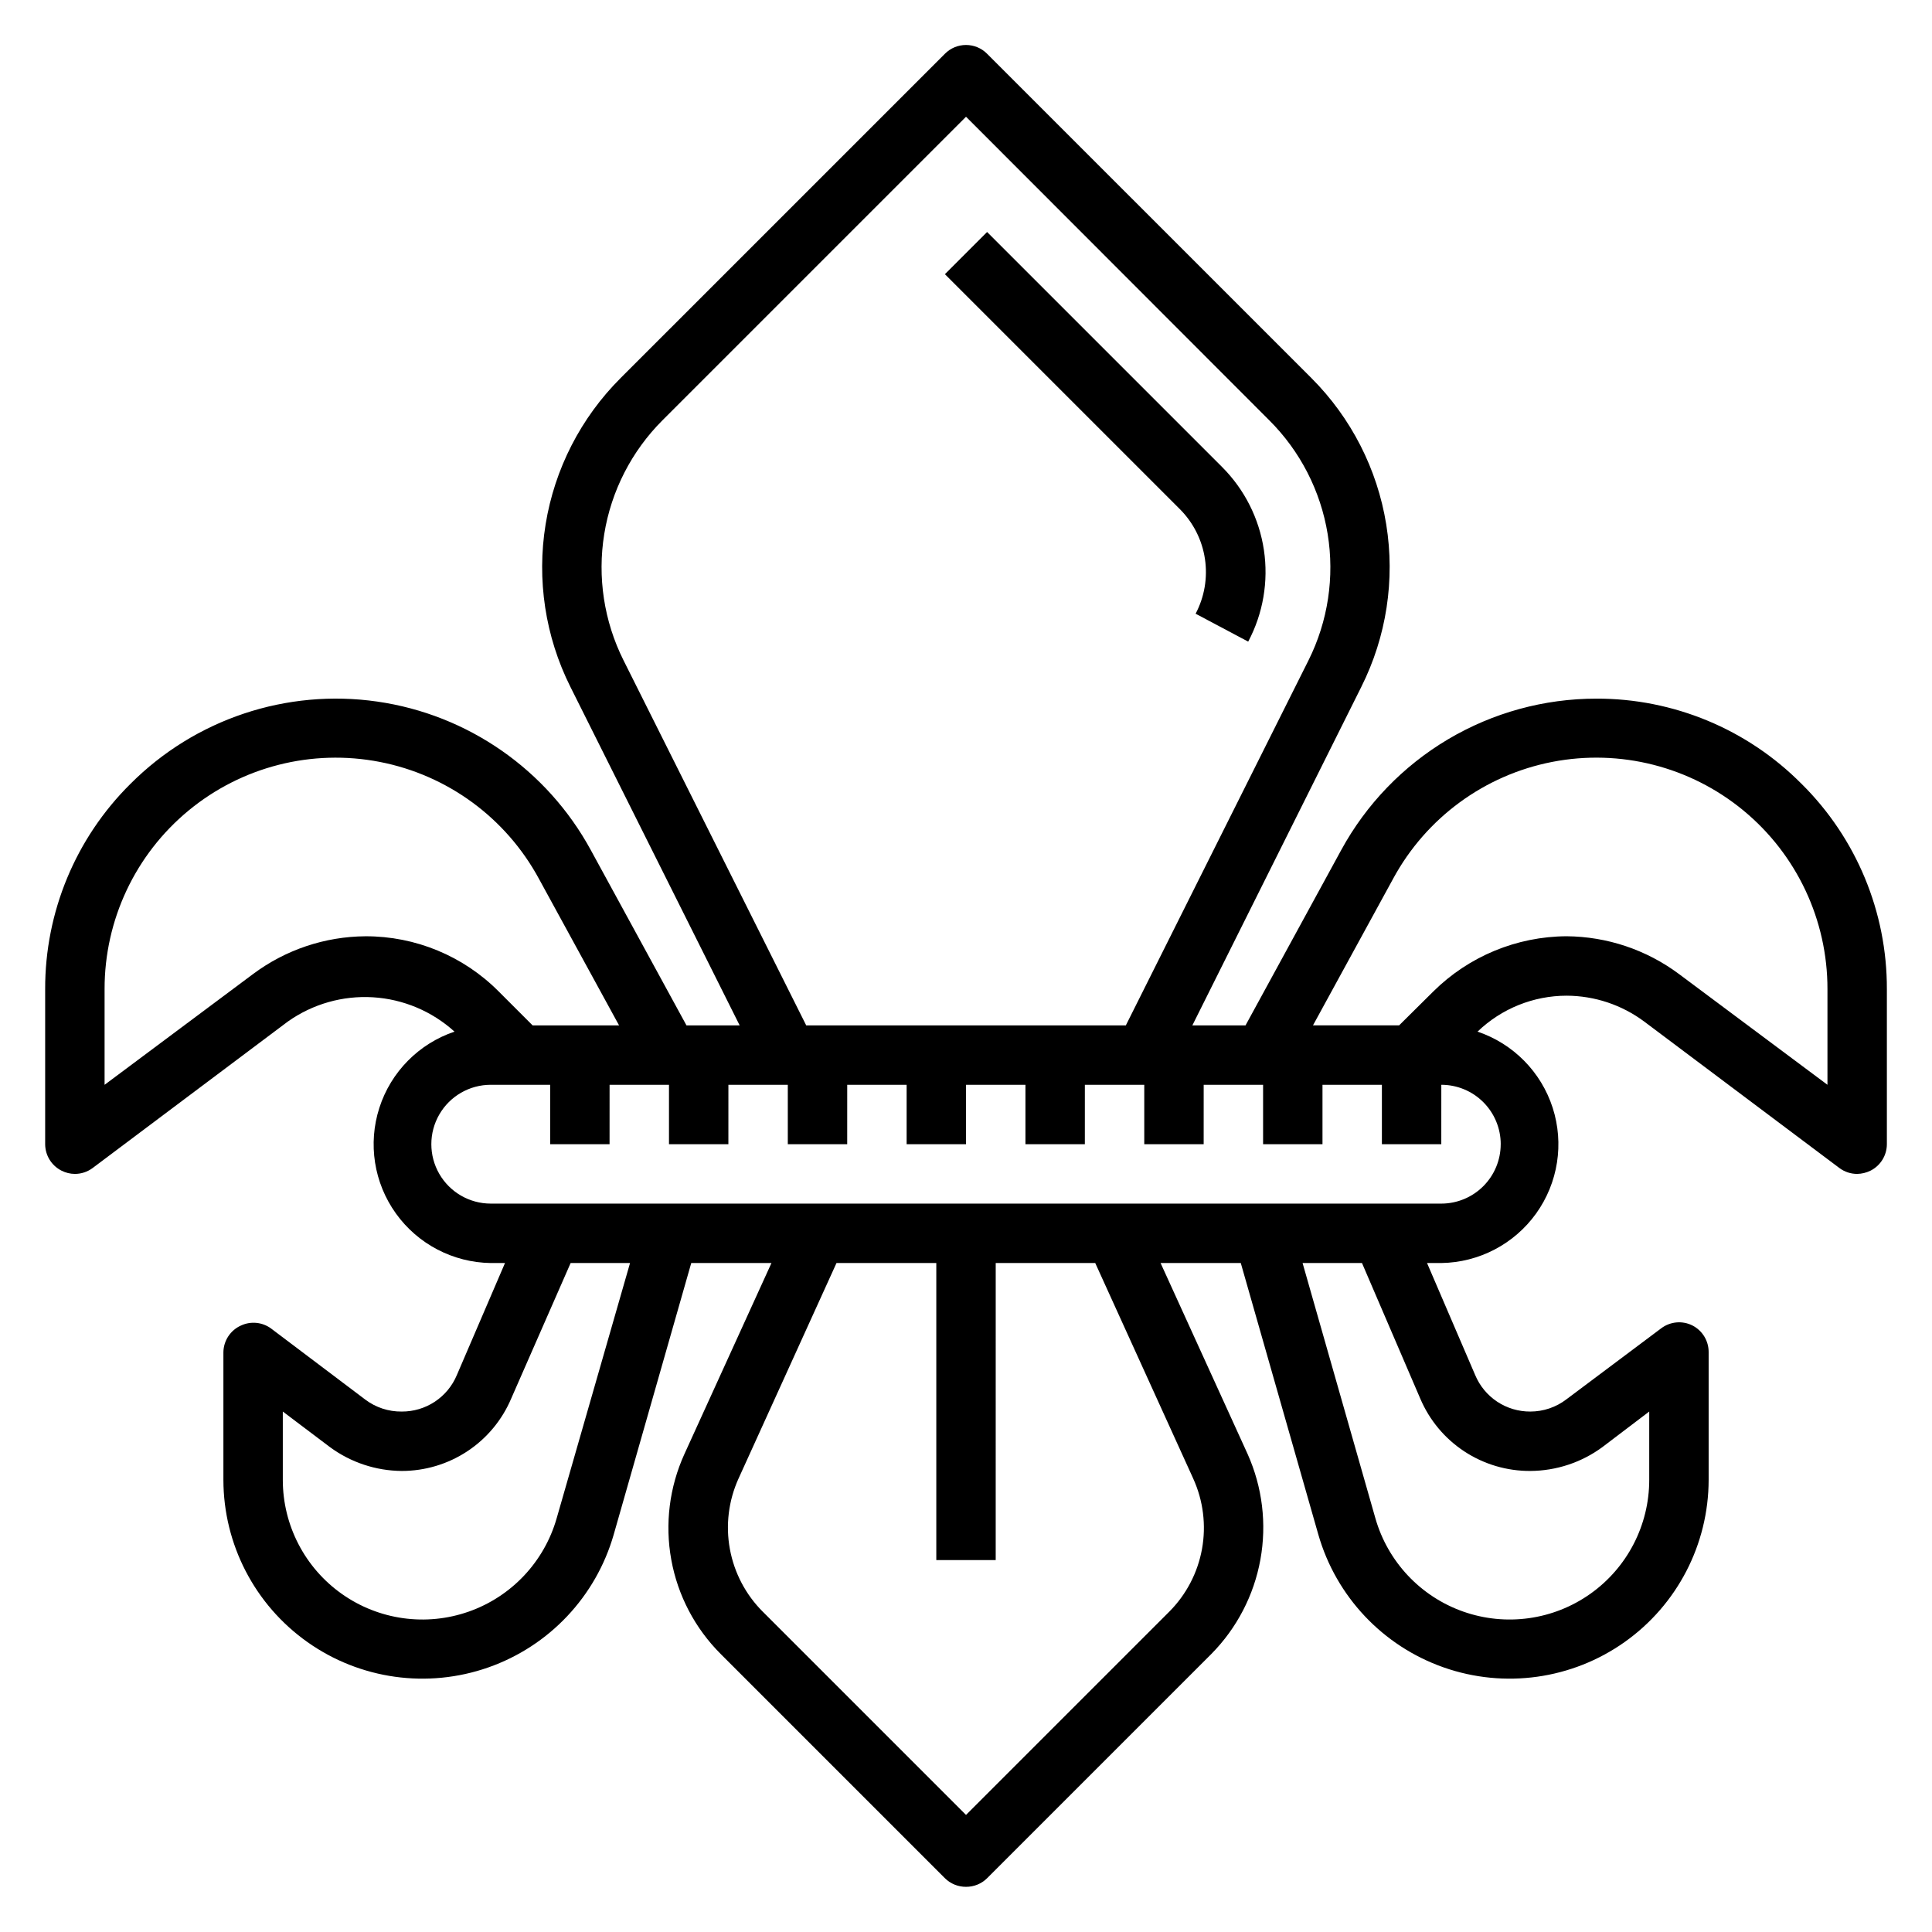
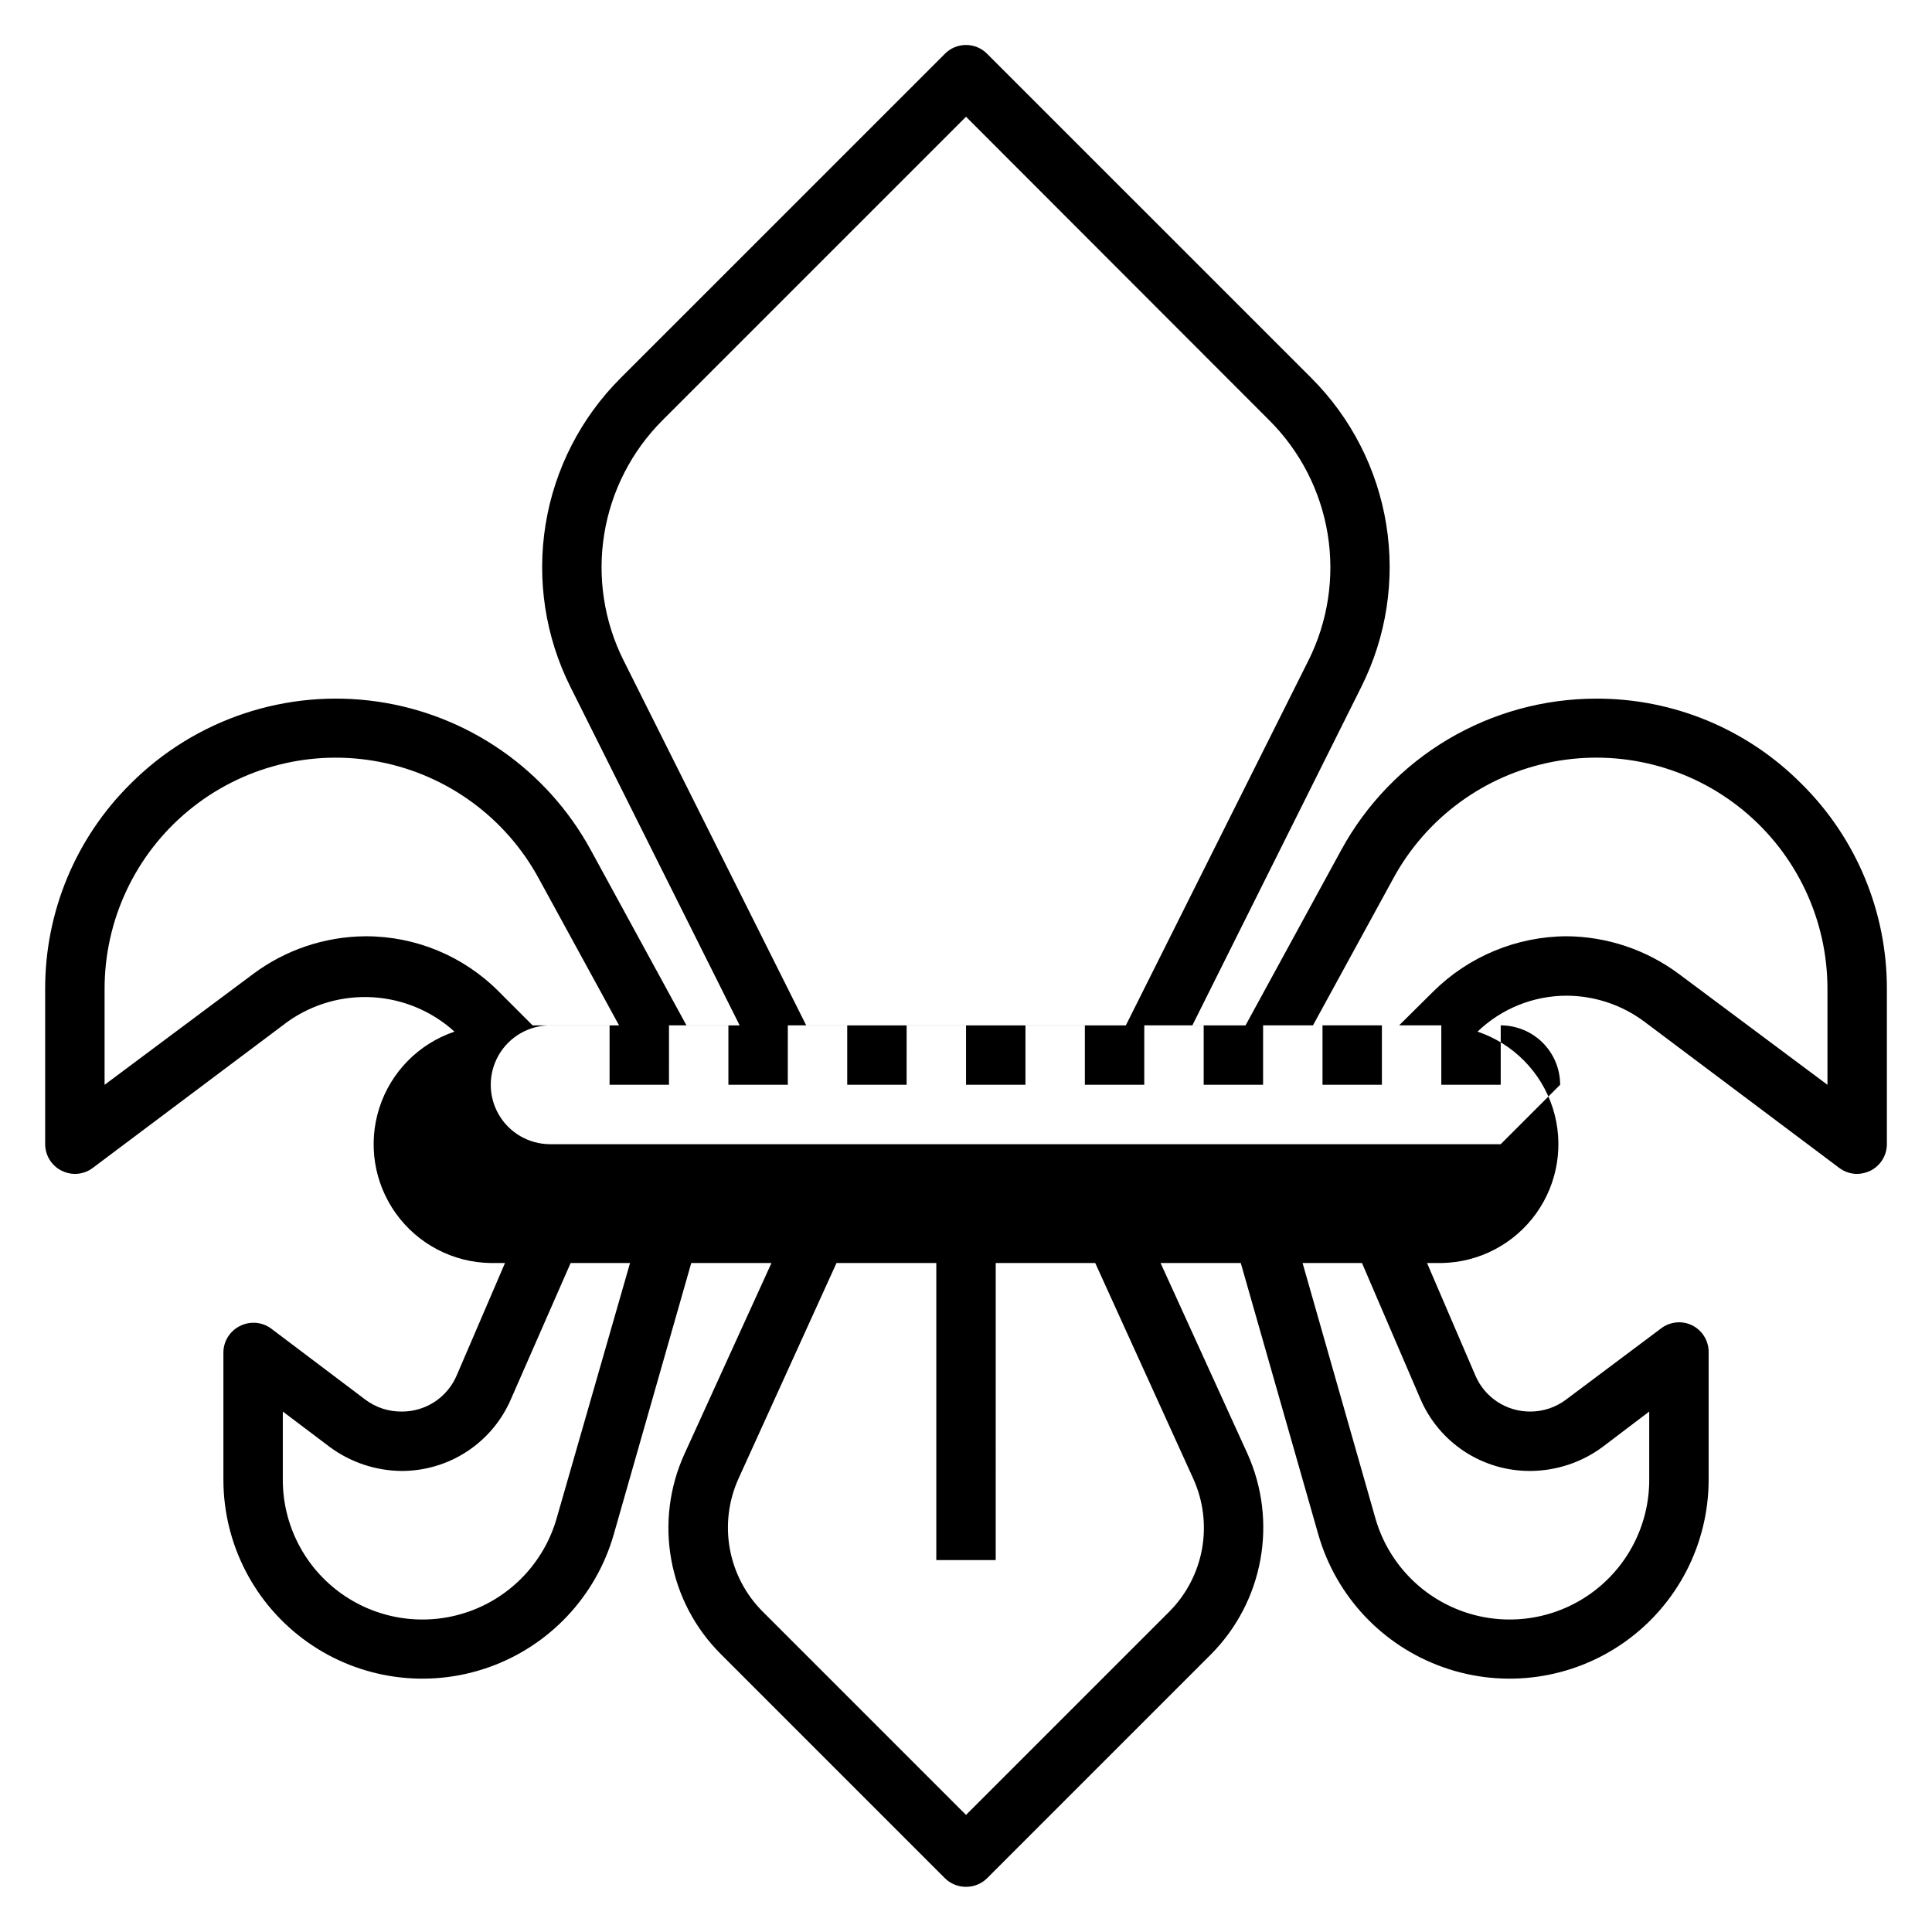
<svg xmlns="http://www.w3.org/2000/svg" fill="#000000" width="800px" height="800px" version="1.1" viewBox="144 144 512 512">
  <g>
-     <path d="m621.44 351.74c-14.375-14.508-33.969-22.648-54.395-22.594-13.84 0-27.422 3.727-39.324 10.789-11.898 7.066-21.676 17.207-28.297 29.359l-25.348 46.445h-14.09l44.793-89.742h-0.004c6.66-13.293 8.965-28.348 6.59-43.027-2.371-14.68-9.305-28.242-19.812-38.762l-85.965-85.961c-1.477-1.492-3.488-2.328-5.586-2.328-2.102 0-4.113 0.836-5.59 2.328l-85.965 85.961c-10.52 10.512-17.469 24.066-19.855 38.746-2.387 14.68-0.094 29.742 6.555 43.043l44.871 89.742h-14.094l-25.348-46.445c-11.598-21.32-32.582-35.914-56.605-39.371s-48.27 4.633-65.41 21.816c-14.512 14.375-22.648 33.973-22.594 54.398v41.09c0.012 2.965 1.684 5.672 4.332 7.008 1.094 0.559 2.309 0.855 3.539 0.863 1.707 0 3.363-0.551 4.727-1.574l51.719-38.809c6.566-4.644 14.52-6.914 22.551-6.426 8.027 0.488 15.652 3.699 21.609 9.102-9.461 3.191-16.852 10.68-19.91 20.184-3.062 9.504-1.438 19.898 4.387 28.012 5.82 8.113 15.145 12.984 25.129 13.129h3.777l-12.754 29.676c-1.203 2.887-3.238 5.348-5.844 7.074-2.609 1.723-5.672 2.633-8.797 2.609-3.461 0.035-6.836-1.07-9.602-3.148l-25.035-18.891c-2.293-1.66-5.297-1.961-7.871-0.789-2.828 1.234-4.672 4.004-4.723 7.086v33.852-0.004c0.02 17.09 8.32 33.113 22.27 42.984 13.949 9.875 31.82 12.379 47.945 6.715 16.125-5.66 28.508-18.785 33.223-35.215l20.547-71.949h21.254l-23.066 50.617c-3.984 8.758-5.203 18.523-3.484 27.992 1.715 9.469 6.281 18.184 13.09 24.988l59.434 59.434c1.484 1.473 3.496 2.293 5.59 2.281 2.09 0.012 4.102-0.809 5.586-2.281l59.434-59.434c6.75-6.84 11.277-15.555 12.992-25.008 1.715-9.453 0.535-19.203-3.387-27.973l-23.066-50.617h21.254l20.547 71.949c4.715 16.43 17.098 29.555 33.223 35.215 16.125 5.664 33.996 3.16 47.945-6.715 13.949-9.871 22.25-25.895 22.273-42.984v-33.848c0.02-2.992-1.66-5.738-4.332-7.086-2.68-1.332-5.883-1.023-8.266 0.789l-25.113 18.812h0.004c-2.738 2.09-6.086 3.223-9.527 3.227-3.125 0.023-6.188-0.887-8.797-2.609-2.606-1.727-4.641-4.188-5.844-7.074l-12.754-29.676h3.777c9.984-0.145 19.309-5.016 25.133-13.129 5.82-8.113 7.445-18.508 4.387-28.012-3.062-9.504-10.453-16.992-19.914-20.184 6.348-6.106 14.809-9.52 23.617-9.523 7.402 0.027 14.605 2.426 20.547 6.848l51.719 38.809c1.359 1.023 3.019 1.574 4.723 1.574 1.23-0.023 2.438-0.32 3.543-0.863 2.644-1.336 4.32-4.043 4.328-7.008v-41.09c0.055-20.426-8.082-40.023-22.594-54.398zm-312.2-32.746c-5.172-10.344-6.961-22.051-5.109-33.469 1.852-11.414 7.246-21.957 15.422-30.137l80.453-80.453 80.371 80.453c8.191 8.168 13.602 18.707 15.465 30.125 1.863 11.414 0.09 23.129-5.074 33.48l-48.41 96.746h-84.703zm-68.406 73.129c-10.734 0.074-21.16 3.578-29.758 10l-39.359 29.363v-25.348c-0.031-18.309 8.129-35.672 22.246-47.328 14.117-11.656 32.707-16.387 50.68-12.895 17.973 3.492 33.438 14.84 42.16 30.938l21.258 38.887h-22.91l-8.973-8.973c-9.348-9.414-22.078-14.688-35.344-14.645zm50.695 154.21c-3.293 11.543-11.977 20.773-23.301 24.758-11.324 3.984-23.875 2.231-33.672-4.711-9.793-6.938-15.613-18.199-15.609-30.203v-18.105l12.516 9.445c5.508 4.043 12.145 6.246 18.973 6.301 6.195 0.008 12.254-1.809 17.422-5.223 5.168-3.418 9.211-8.281 11.625-13.988l15.742-35.895h15.742zm168.7-10.469h-0.004c2.648 5.828 3.457 12.328 2.32 18.629-1.141 6.301-4.172 12.102-8.695 16.637l-53.844 53.844-53.844-53.844h-0.004c-4.535-4.523-7.582-10.324-8.734-16.625-1.156-6.301-0.359-12.805 2.281-18.641l25.977-57.152h26.449v78.719h15.742l0.004-78.719h26.371zm60.141-21.254v-0.004c2.426 5.731 6.492 10.613 11.691 14.031 5.199 3.418 11.293 5.219 17.512 5.18 6.856-0.039 13.523-2.242 19.051-6.301l12.438-9.445v18.105c0.004 12.004-5.816 23.266-15.609 30.203-9.793 6.941-22.348 8.695-33.672 4.711-11.32-3.984-20.008-13.215-23.297-24.758l-19.289-67.621h15.742zm21.332-67.387c0 4.176-1.66 8.18-4.613 11.133-2.949 2.953-6.957 4.613-11.133 4.613h-251.9c-5.625 0-10.824-3.004-13.637-7.875-2.812-4.871-2.812-10.871 0-15.742s8.012-7.871 13.637-7.871h15.742v15.742h15.742l0.004-15.742h15.742v15.742h15.742l0.004-15.742h15.742v15.742h15.742l0.004-15.742h15.742v15.742h15.742l0.004-15.742h15.742v15.742h15.742l0.004-15.742h15.742v15.742h15.742l0.004-15.742h15.742v15.742h15.742v-15.742h15.742v15.742h15.742l0.004-15.742c4.176 0 8.184 1.656 11.133 4.609 2.953 2.953 4.613 6.957 4.613 11.133zm86.594-15.742-39.359-29.363h-0.004c-8.602-6.414-19.027-9.914-29.754-10-13.246 0.062-25.938 5.32-35.348 14.645l-9.051 8.973h-22.828l21.254-38.887c8.723-16.098 24.188-27.445 42.16-30.938 17.973-3.492 36.562 1.238 50.68 12.895 14.117 11.656 22.277 29.02 22.25 47.328z" />
-     <path d="m460.85 306.64 13.934 7.398c3.953-7.441 5.41-15.953 4.164-24.285-1.246-8.332-5.133-16.043-11.09-22l-62.27-62.27-11.176 11.18 62.27 62.27-0.004-0.004c3.562 3.57 5.891 8.184 6.641 13.172 0.75 4.984-0.113 10.078-2.469 14.539z" />
+     <path d="m621.44 351.74c-14.375-14.508-33.969-22.648-54.395-22.594-13.84 0-27.422 3.727-39.324 10.789-11.898 7.066-21.676 17.207-28.297 29.359l-25.348 46.445h-14.09l44.793-89.742h-0.004c6.66-13.293 8.965-28.348 6.59-43.027-2.371-14.68-9.305-28.242-19.812-38.762l-85.965-85.961c-1.477-1.492-3.488-2.328-5.586-2.328-2.102 0-4.113 0.836-5.59 2.328l-85.965 85.961c-10.52 10.512-17.469 24.066-19.855 38.746-2.387 14.68-0.094 29.742 6.555 43.043l44.871 89.742h-14.094l-25.348-46.445c-11.598-21.32-32.582-35.914-56.605-39.371s-48.27 4.633-65.41 21.816c-14.512 14.375-22.648 33.973-22.594 54.398v41.09c0.012 2.965 1.684 5.672 4.332 7.008 1.094 0.559 2.309 0.855 3.539 0.863 1.707 0 3.363-0.551 4.727-1.574l51.719-38.809c6.566-4.644 14.52-6.914 22.551-6.426 8.027 0.488 15.652 3.699 21.609 9.102-9.461 3.191-16.852 10.68-19.91 20.184-3.062 9.504-1.438 19.898 4.387 28.012 5.82 8.113 15.145 12.984 25.129 13.129h3.777l-12.754 29.676c-1.203 2.887-3.238 5.348-5.844 7.074-2.609 1.723-5.672 2.633-8.797 2.609-3.461 0.035-6.836-1.07-9.602-3.148l-25.035-18.891c-2.293-1.66-5.297-1.961-7.871-0.789-2.828 1.234-4.672 4.004-4.723 7.086v33.852-0.004c0.02 17.09 8.32 33.113 22.27 42.984 13.949 9.875 31.82 12.379 47.945 6.715 16.125-5.66 28.508-18.785 33.223-35.215l20.547-71.949h21.254l-23.066 50.617c-3.984 8.758-5.203 18.523-3.484 27.992 1.715 9.469 6.281 18.184 13.09 24.988l59.434 59.434c1.484 1.473 3.496 2.293 5.59 2.281 2.09 0.012 4.102-0.809 5.586-2.281l59.434-59.434c6.75-6.84 11.277-15.555 12.992-25.008 1.715-9.453 0.535-19.203-3.387-27.973l-23.066-50.617h21.254l20.547 71.949c4.715 16.43 17.098 29.555 33.223 35.215 16.125 5.664 33.996 3.16 47.945-6.715 13.949-9.871 22.25-25.895 22.273-42.984v-33.848c0.02-2.992-1.66-5.738-4.332-7.086-2.68-1.332-5.883-1.023-8.266 0.789l-25.113 18.812h0.004c-2.738 2.09-6.086 3.223-9.527 3.227-3.125 0.023-6.188-0.887-8.797-2.609-2.606-1.727-4.641-4.188-5.844-7.074l-12.754-29.676h3.777c9.984-0.145 19.309-5.016 25.133-13.129 5.82-8.113 7.445-18.508 4.387-28.012-3.062-9.504-10.453-16.992-19.914-20.184 6.348-6.106 14.809-9.52 23.617-9.523 7.402 0.027 14.605 2.426 20.547 6.848l51.719 38.809c1.359 1.023 3.019 1.574 4.723 1.574 1.23-0.023 2.438-0.32 3.543-0.863 2.644-1.336 4.32-4.043 4.328-7.008v-41.09c0.055-20.426-8.082-40.023-22.594-54.398zm-312.2-32.746c-5.172-10.344-6.961-22.051-5.109-33.469 1.852-11.414 7.246-21.957 15.422-30.137l80.453-80.453 80.371 80.453c8.191 8.168 13.602 18.707 15.465 30.125 1.863 11.414 0.09 23.129-5.074 33.48l-48.41 96.746h-84.703zm-68.406 73.129c-10.734 0.074-21.16 3.578-29.758 10l-39.359 29.363v-25.348c-0.031-18.309 8.129-35.672 22.246-47.328 14.117-11.656 32.707-16.387 50.68-12.895 17.973 3.492 33.438 14.84 42.16 30.938l21.258 38.887h-22.91l-8.973-8.973c-9.348-9.414-22.078-14.688-35.344-14.645zm50.695 154.21c-3.293 11.543-11.977 20.773-23.301 24.758-11.324 3.984-23.875 2.231-33.672-4.711-9.793-6.938-15.613-18.199-15.609-30.203v-18.105l12.516 9.445c5.508 4.043 12.145 6.246 18.973 6.301 6.195 0.008 12.254-1.809 17.422-5.223 5.168-3.418 9.211-8.281 11.625-13.988l15.742-35.895h15.742zm168.7-10.469h-0.004c2.648 5.828 3.457 12.328 2.32 18.629-1.141 6.301-4.172 12.102-8.695 16.637l-53.844 53.844-53.844-53.844h-0.004c-4.535-4.523-7.582-10.324-8.734-16.625-1.156-6.301-0.359-12.805 2.281-18.641l25.977-57.152h26.449v78.719h15.742l0.004-78.719h26.371zm60.141-21.254v-0.004c2.426 5.731 6.492 10.613 11.691 14.031 5.199 3.418 11.293 5.219 17.512 5.18 6.856-0.039 13.523-2.242 19.051-6.301l12.438-9.445v18.105c0.004 12.004-5.816 23.266-15.609 30.203-9.793 6.941-22.348 8.695-33.672 4.711-11.32-3.984-20.008-13.215-23.297-24.758l-19.289-67.621h15.742zm21.332-67.387h-251.9c-5.625 0-10.824-3.004-13.637-7.875-2.812-4.871-2.812-10.871 0-15.742s8.012-7.871 13.637-7.871h15.742v15.742h15.742l0.004-15.742h15.742v15.742h15.742l0.004-15.742h15.742v15.742h15.742l0.004-15.742h15.742v15.742h15.742l0.004-15.742h15.742v15.742h15.742l0.004-15.742h15.742v15.742h15.742l0.004-15.742h15.742v15.742h15.742v-15.742h15.742v15.742h15.742l0.004-15.742c4.176 0 8.184 1.656 11.133 4.609 2.953 2.953 4.613 6.957 4.613 11.133zm86.594-15.742-39.359-29.363h-0.004c-8.602-6.414-19.027-9.914-29.754-10-13.246 0.062-25.938 5.32-35.348 14.645l-9.051 8.973h-22.828l21.254-38.887c8.723-16.098 24.188-27.445 42.16-30.938 17.973-3.492 36.562 1.238 50.68 12.895 14.117 11.656 22.277 29.02 22.25 47.328z" />
  </g>
</svg>